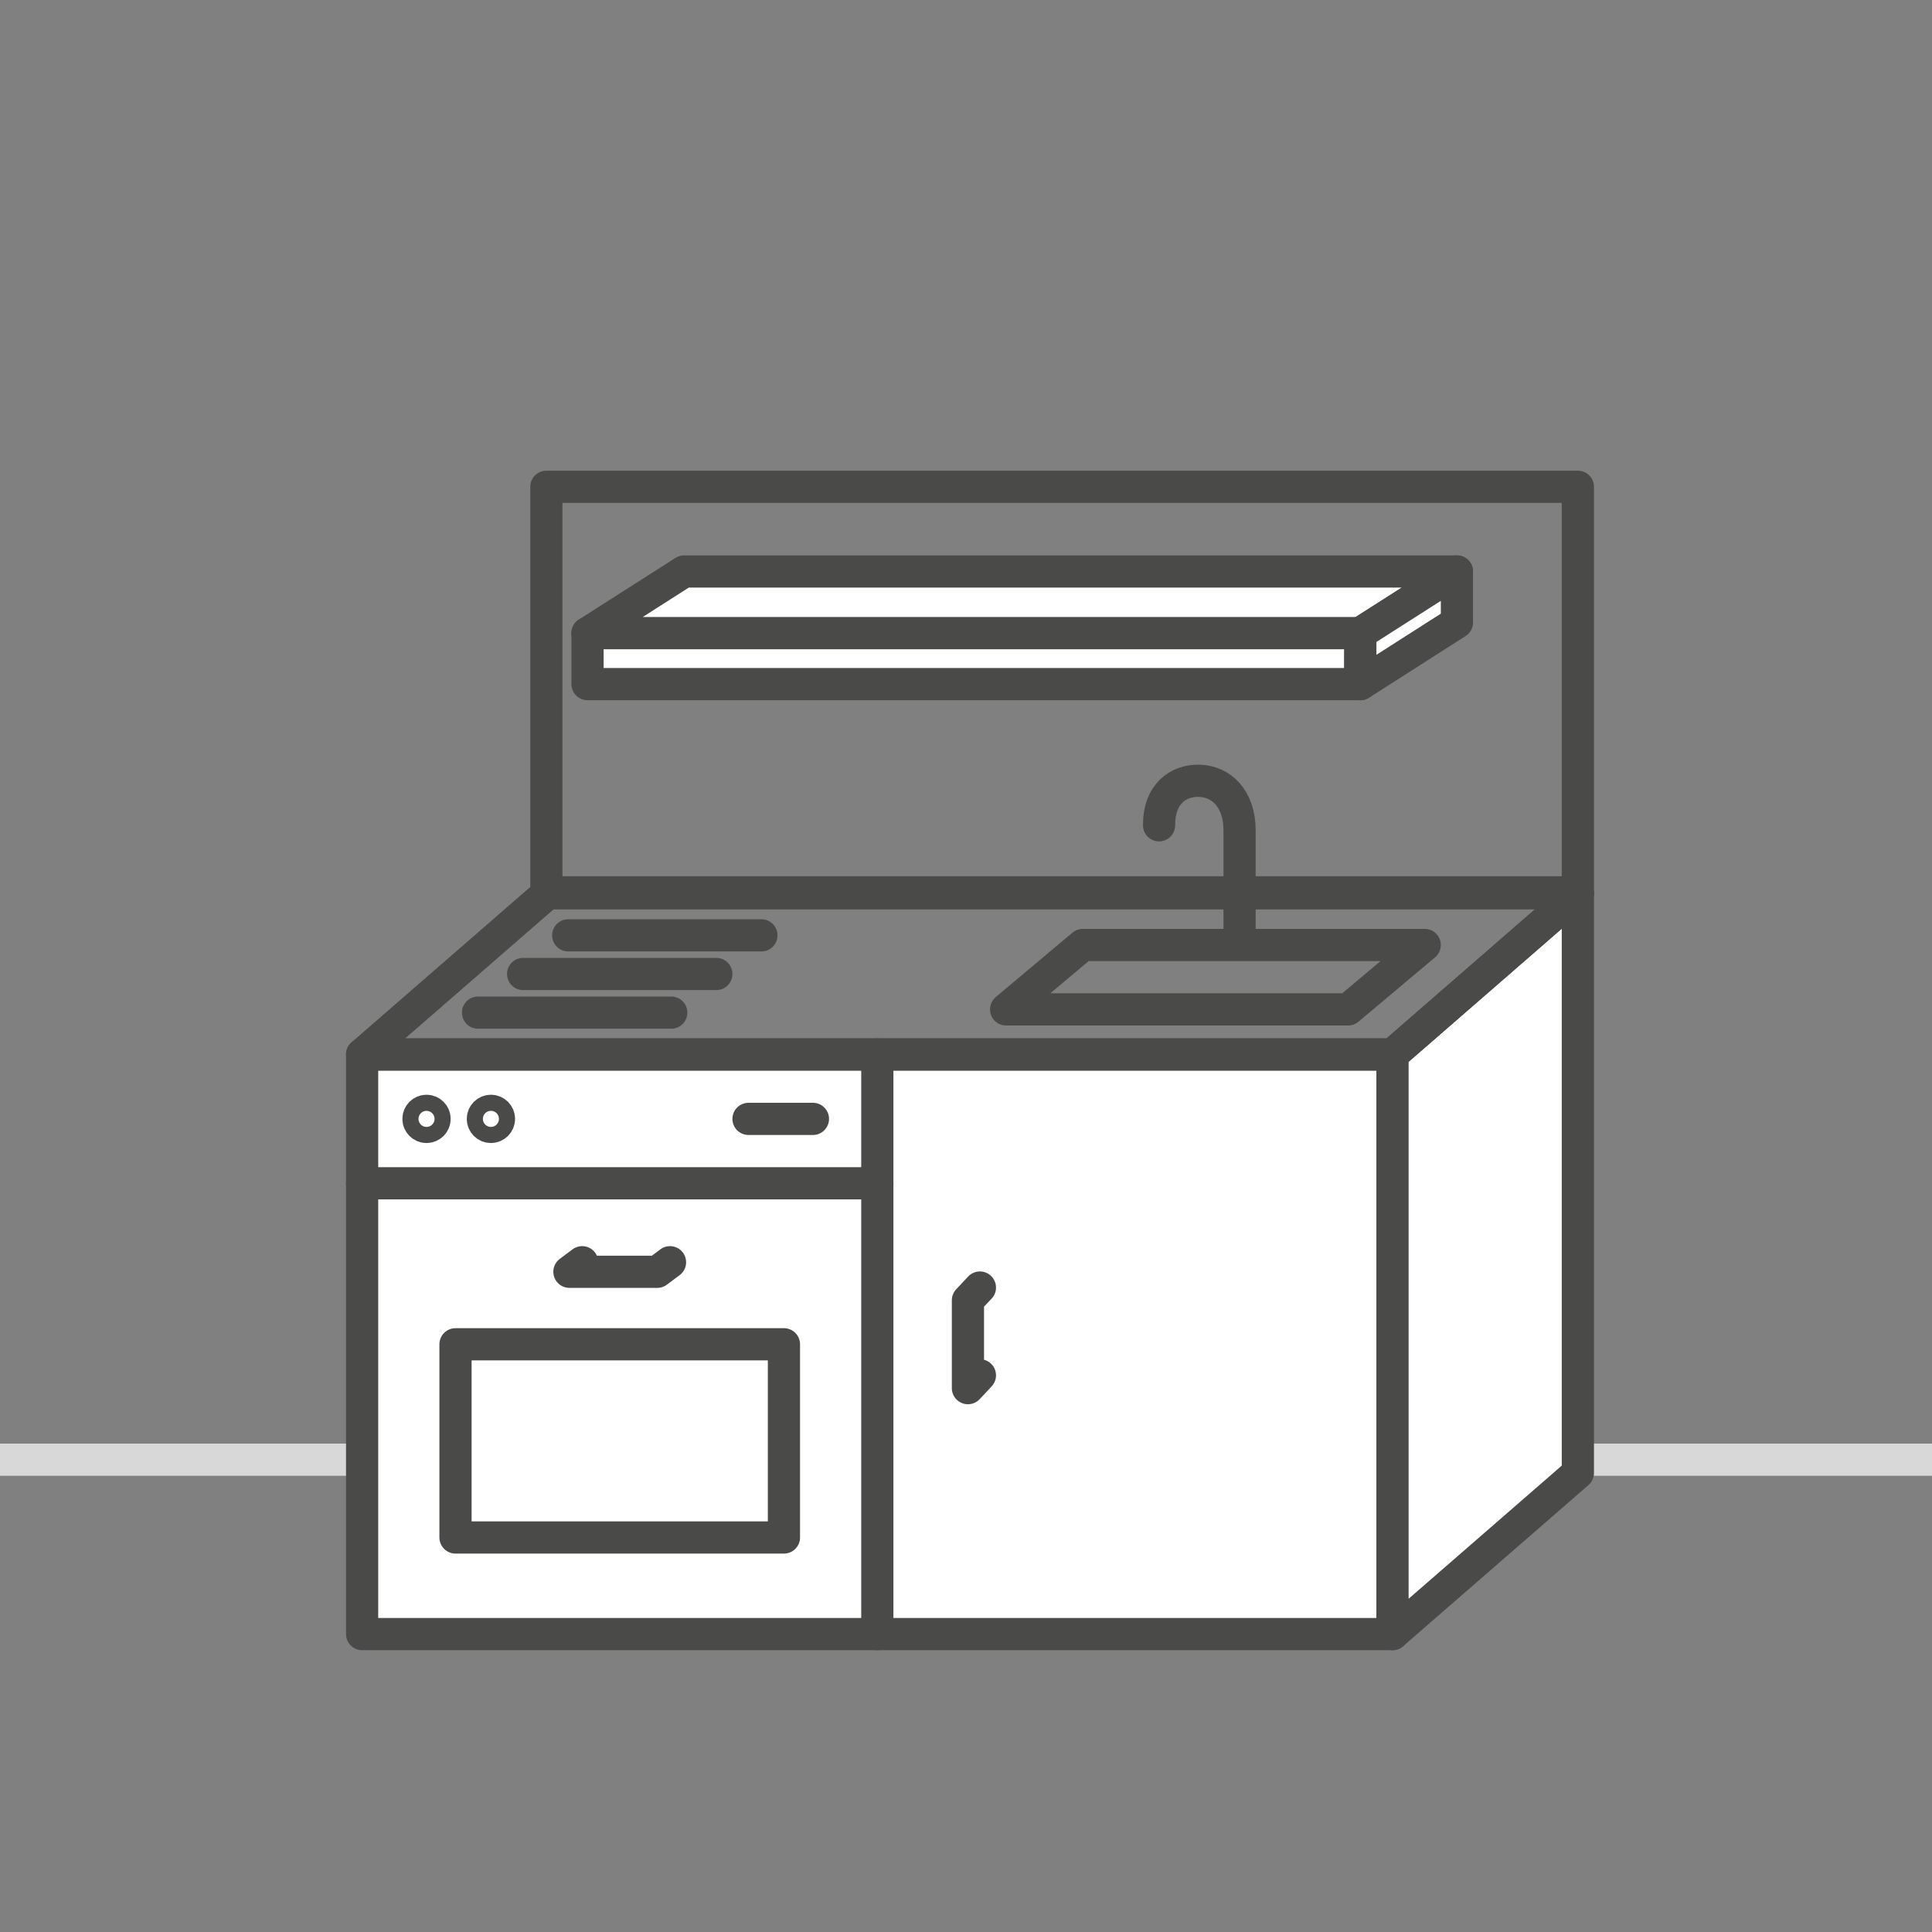
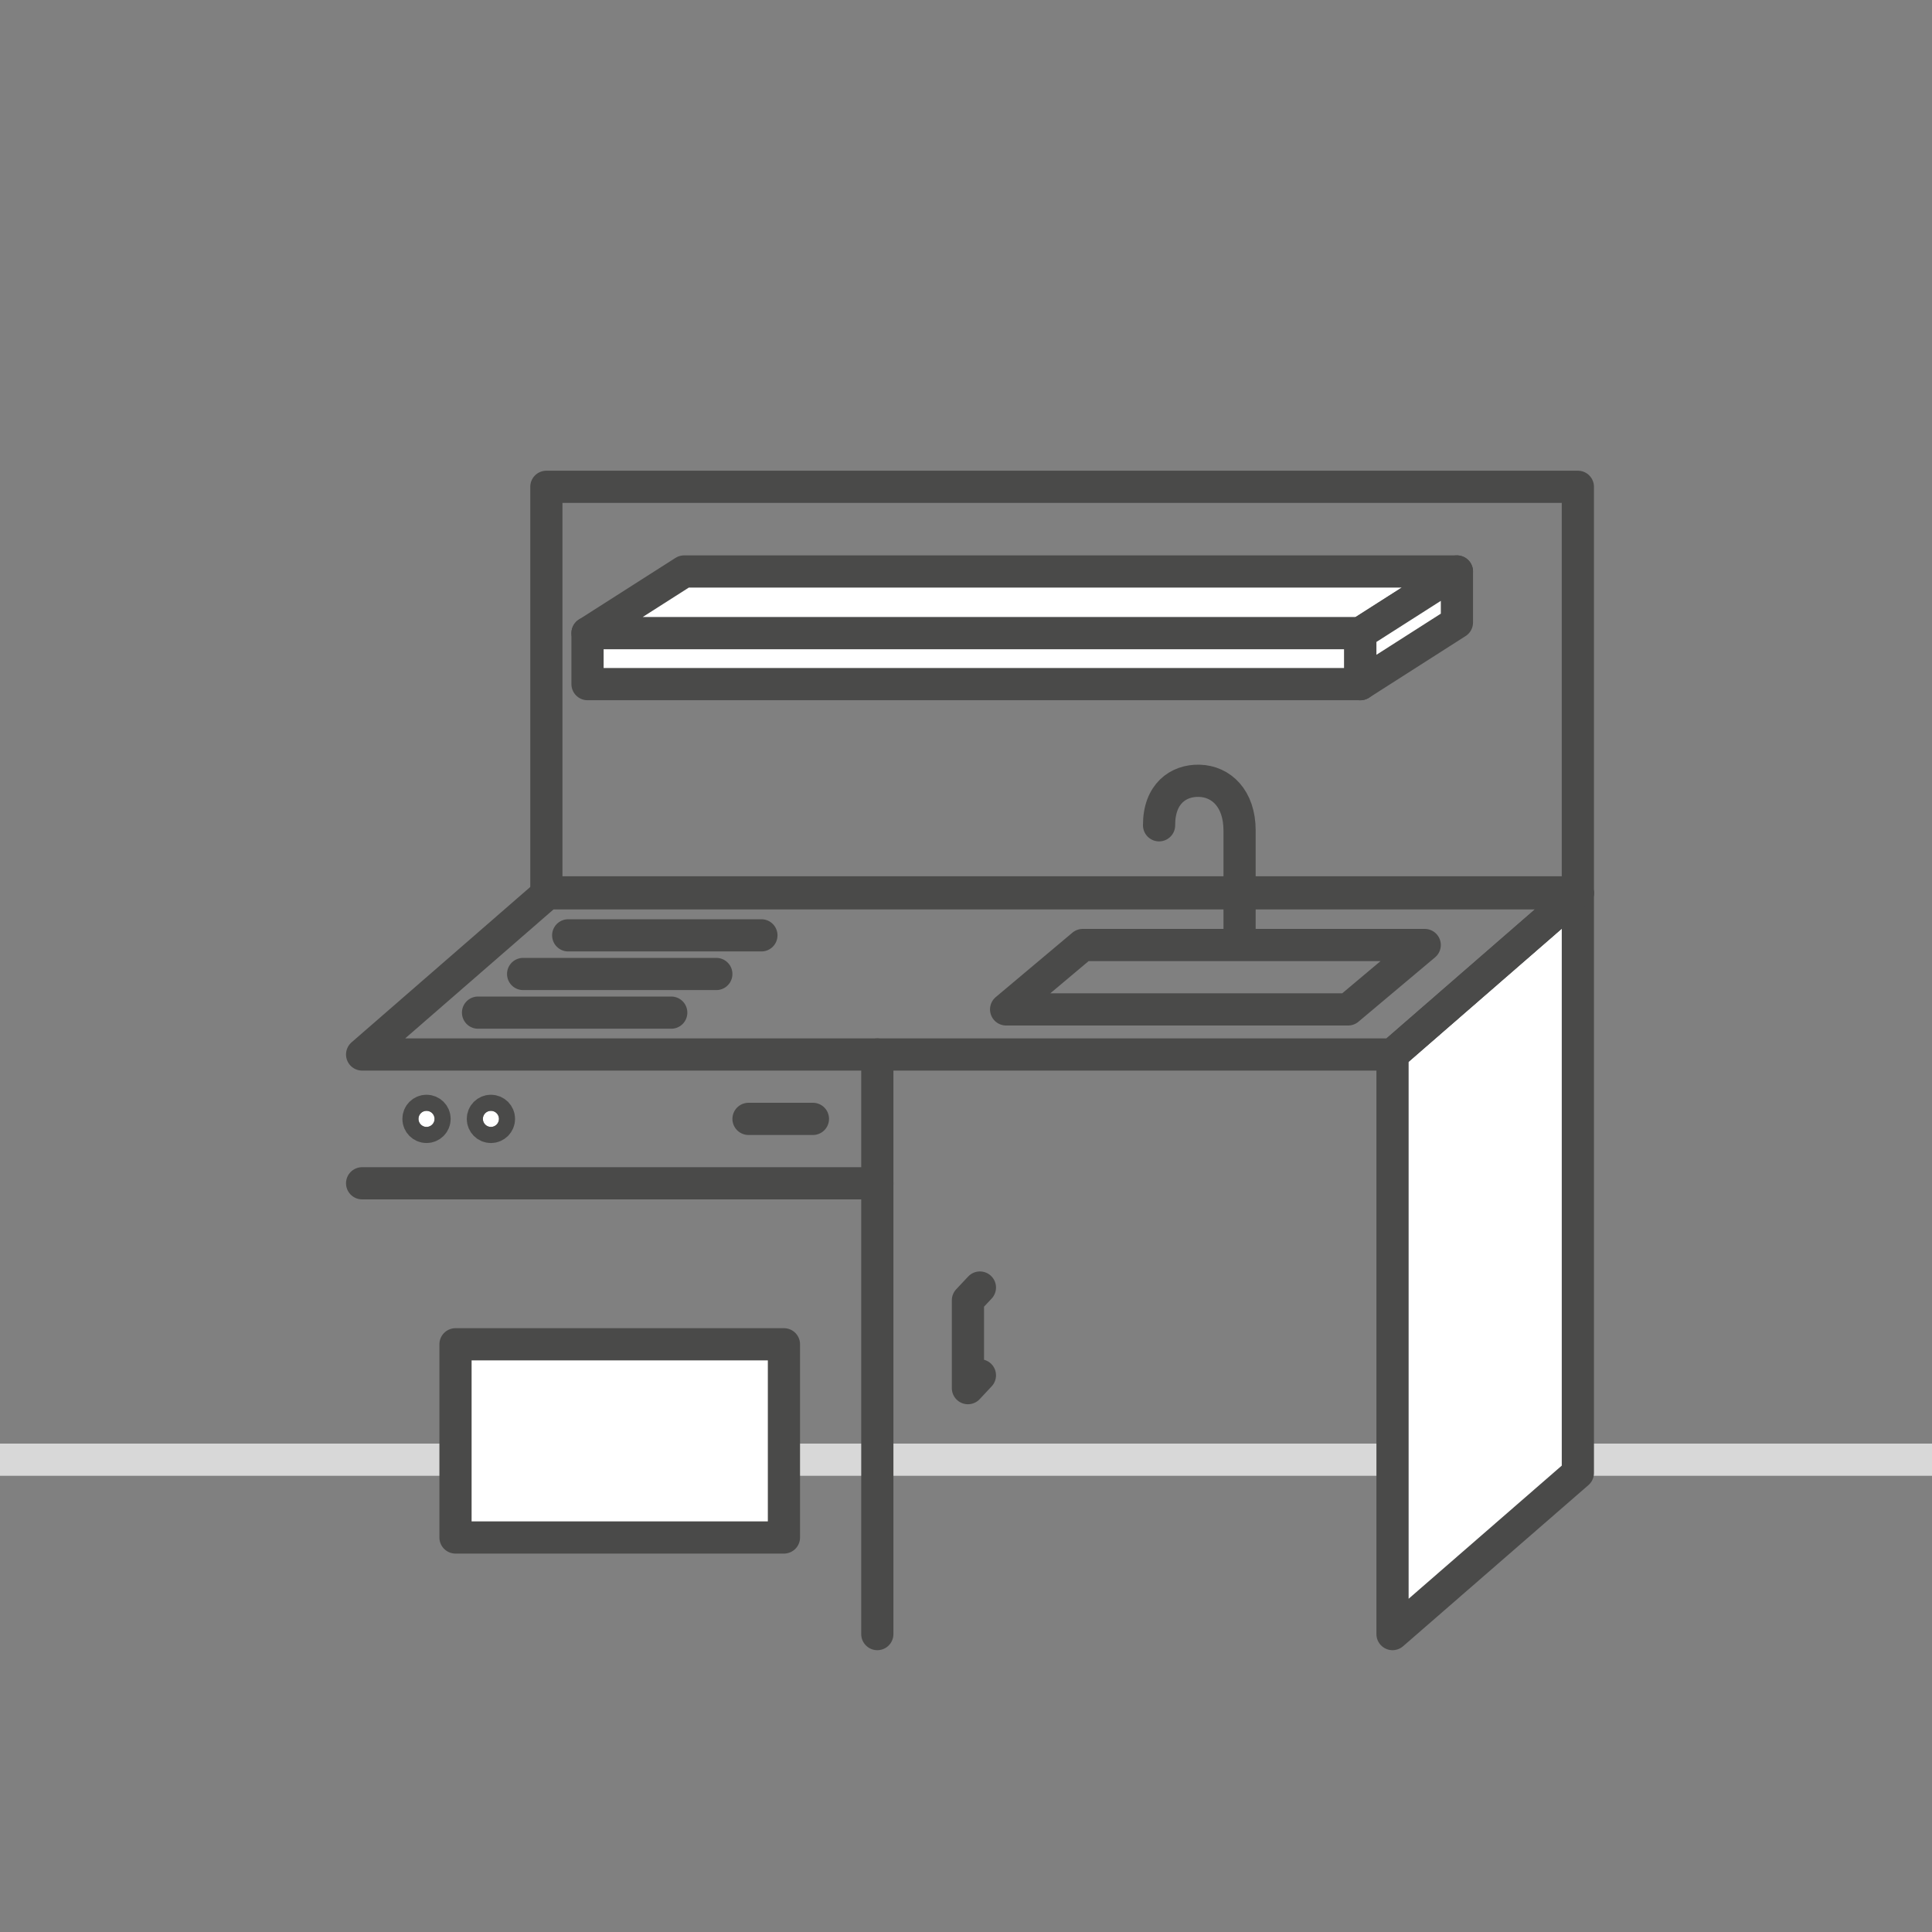
<svg xmlns="http://www.w3.org/2000/svg" id="Layer_1" data-name="Layer 1" viewBox="0 0 300 300">
  <rect x="0" y="0" width="300" height="300" fill="#808080" stroke="none" />
  <defs>
    <style>.cls-1, .cls-2 {
        fill: none;
      }

      .cls-1, .cls-2, .cls-3 {
        stroke-linejoin: round;
        stroke-width: 5px;
      }

      .cls-1, .cls-3 {
        stroke: #4a4a49;
        stroke-linecap: round;
      }

      .cls-2 {
        stroke: #d8d8d8;
      }

      .cls-3 {
        fill: #fff;
      }</style>
  </defs>
  <line class="cls-2" x1="300" y1="226.66" y2="226.66" />
-   <rect class="cls-3" x="56.23" y="163.74" width="160" height="90" />
-   <polyline class="cls-3" points="90.4 196 88.42 197.48 102.06 197.48 104.04 196" />
  <path class="cls-1" d="M192.48,146.24v-17.28c0-4.97-2.86-7.63-6.25-7.72-3.27-.09-6.27,2.03-6.25,6.91" />
  <rect class="cls-3" x="70.73" y="208.74" width="51" height="30" />
  <circle class="cls-3" cx="76.23" cy="173.74" r="1.25" />
  <circle class="cls-3" cx="66.23" cy="173.74" r="1.25" />
  <line class="cls-1" x1="56.23" y1="183.74" x2="136.23" y2="183.74" />
  <polyline class="cls-3" points="152.16 213.56 150.3 215.55 150.3 201.91 152.16 199.93" />
  <line class="cls-1" x1="136.23" y1="163.74" x2="136.23" y2="253.74" />
  <polygon class="cls-3" points="245.01 138.72 216.23 163.74 216.23 253.74 245.01 228.72 245.01 138.72" />
  <polygon class="cls-1" points="245.01 138.72 85.01 138.72 56.23 163.74 216.23 163.74 245.01 138.72" />
  <line class="cls-1" x1="116.23" y1="173.74" x2="126.23" y2="173.74" />
  <polygon class="cls-1" points="209.33 156.74 156.23 156.74 168.13 146.74 221.23 146.74 209.33 156.74" />
  <line class="cls-1" x1="88.23" y1="145.24" x2="118.23" y2="145.24" />
  <line class="cls-1" x1="81.23" y1="151.24" x2="111.23" y2="151.24" />
  <line class="cls-1" x1="74.23" y1="157.24" x2="104.23" y2="157.24" />
  <rect class="cls-1" x="84.84" y="75.59" width="160.17" height="62.97" />
  <g>
    <rect class="cls-3" x="91.23" y="98.31" width="120" height="7.92" />
    <polygon class="cls-3" points="211.23 98.31 91.23 98.31 106.23 88.74 226.23 88.74 211.23 98.31" />
    <polygon class="cls-3" points="226.23 88.74 211.23 98.31 211.23 106.24 226.23 96.66 226.23 88.74" />
  </g>
</svg>